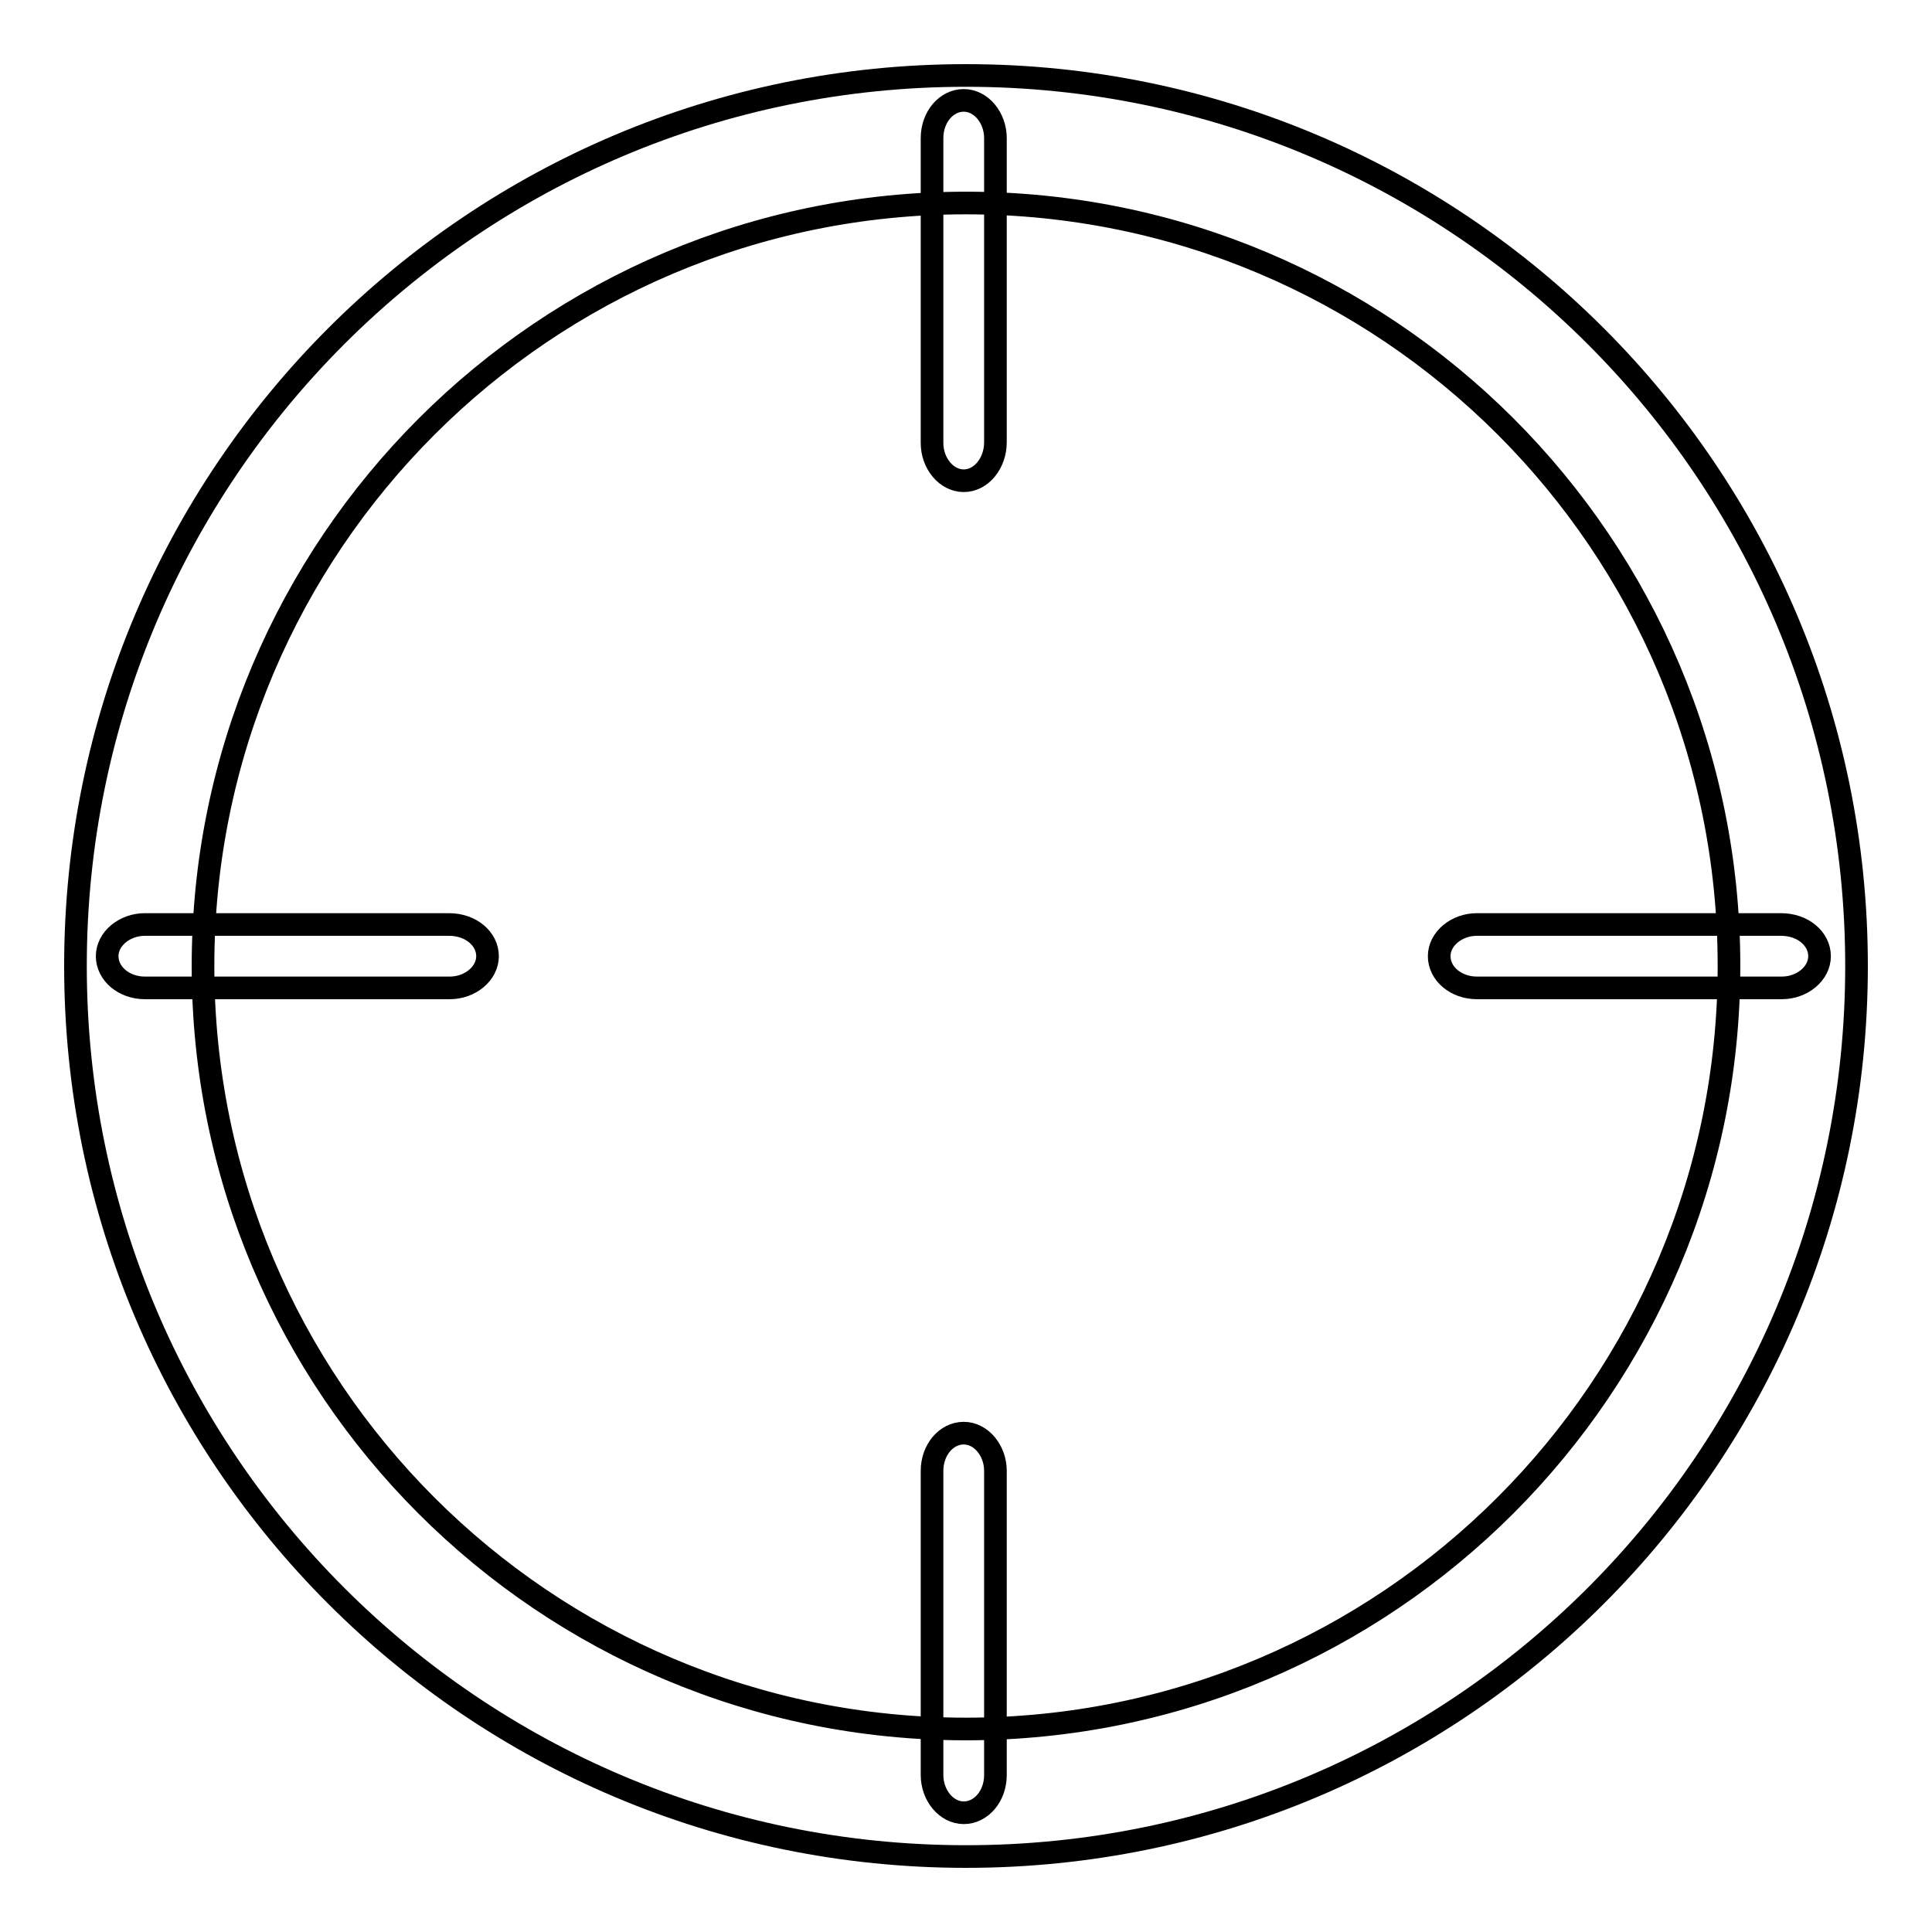
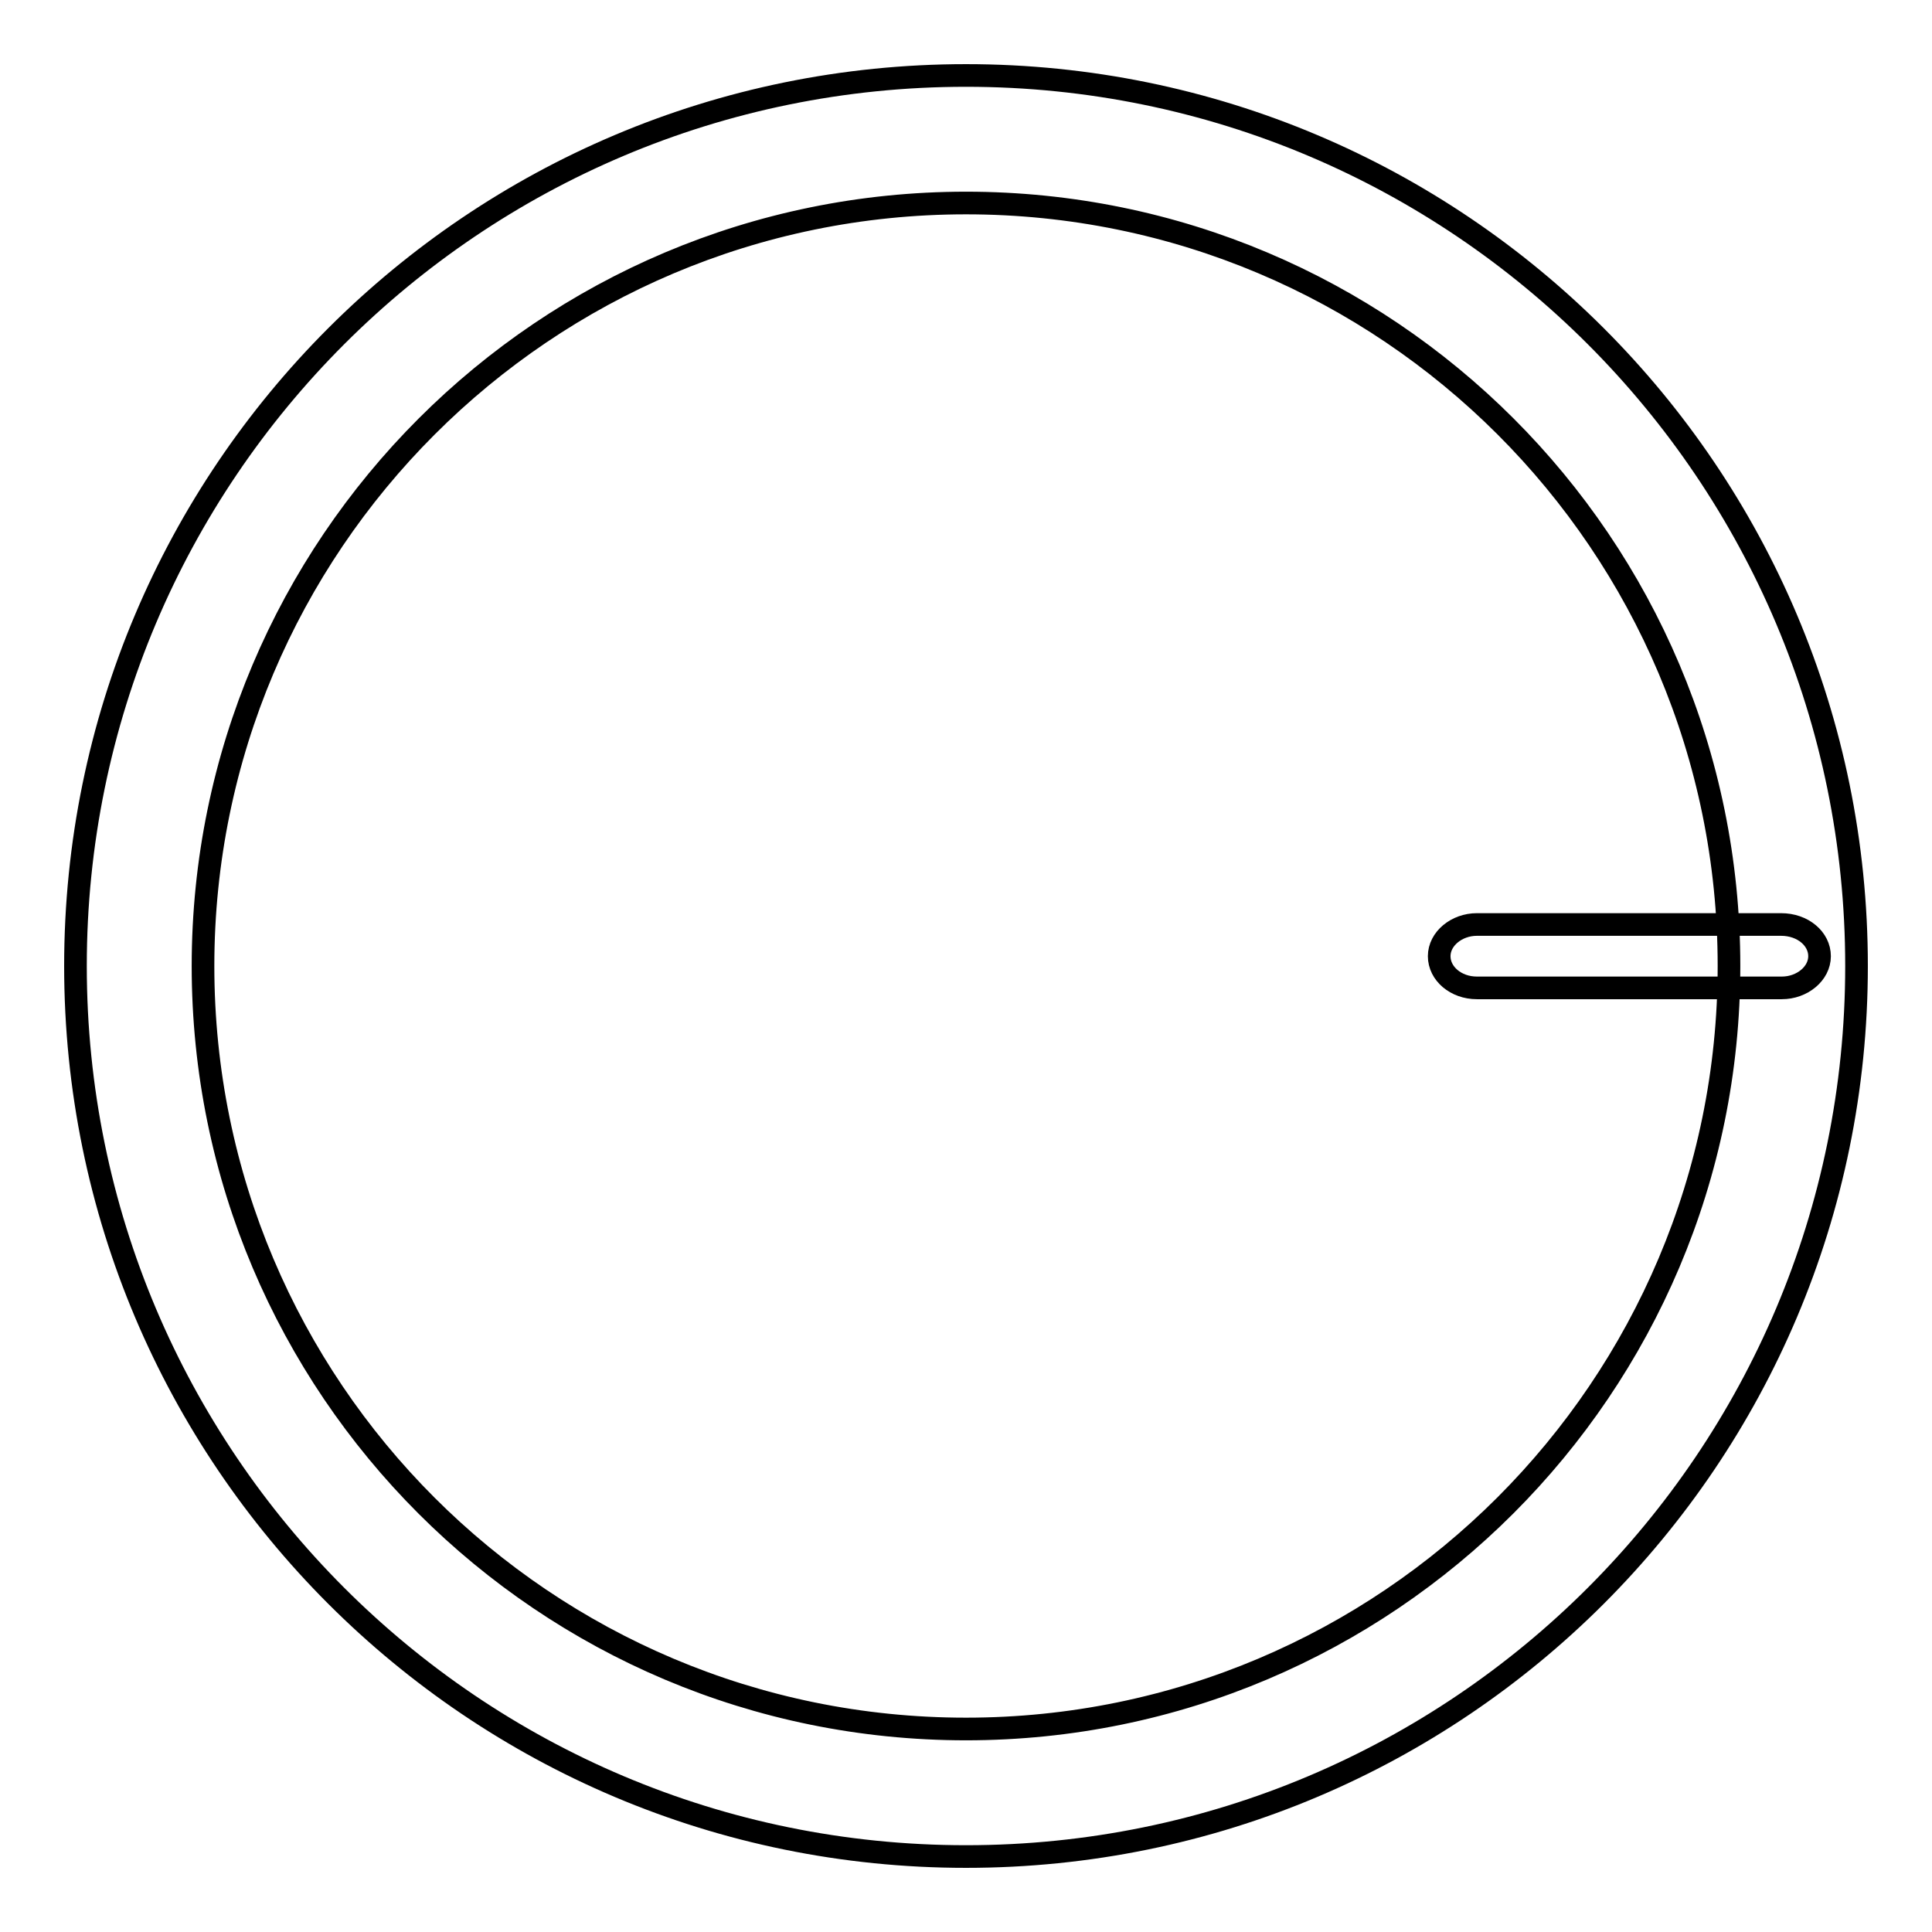
<svg xmlns="http://www.w3.org/2000/svg" version="1.1" x="0px" y="0px" viewBox="0 0 256 256" enable-background="new 0 0 256 256" xml:space="preserve">
  <g>
    <g>
      <path stroke-width="3" fill-opacity="0" stroke="#000000" d="M128,10C62.8,10,10,62.8,10,128c0,65.2,52.8,118,118,118c65.2,0,118-52.8,118-118C246,62.8,193.2,10,128,10z M128,229.1c-55.8,0-101.1-45.2-101.1-101.1C26.9,72.2,72.2,26.9,128,26.9c55.8,0,101.1,45.2,101.1,101.1C229.1,183.8,183.8,229.1,128,229.1z" />
      <path stroke-width="3" fill-opacity="0" stroke="#000000" d="M241.1,126.7c0,2.3-2.3,4.2-5,4.2h-40.4c-2.8,0-5-1.9-5-4.2c0-2.3,2.3-4.2,5-4.2h40.3C238.9,122.5,241.1,124.4,241.1,126.7z" />
-       <path stroke-width="3" fill-opacity="0" stroke="#000000" d="M64.6,126.7c0,2.3-2.3,4.2-5,4.2H19.2c-2.8,0-5-1.9-5-4.2c0-2.3,2.3-4.2,5-4.2h40.3C62.4,122.5,64.6,124.4,64.6,126.7z" />
-       <path stroke-width="3" fill-opacity="0" stroke="#000000" d="M127.7,240.2c-2.3,0-4.2-2.3-4.2-5v-40.3c0-2.8,1.9-5,4.2-5c2.3,0,4.2,2.3,4.2,5v40.3C131.9,238,130,240.2,127.7,240.2z" />
-       <path stroke-width="3" fill-opacity="0" stroke="#000000" d="M127.7,63.7c-2.3,0-4.2-2.3-4.2-5V18.3c0-2.8,1.9-5,4.2-5c2.3,0,4.2,2.3,4.2,5v40.3C131.9,61.4,130,63.7,127.7,63.7z" />
    </g>
  </g>
</svg>